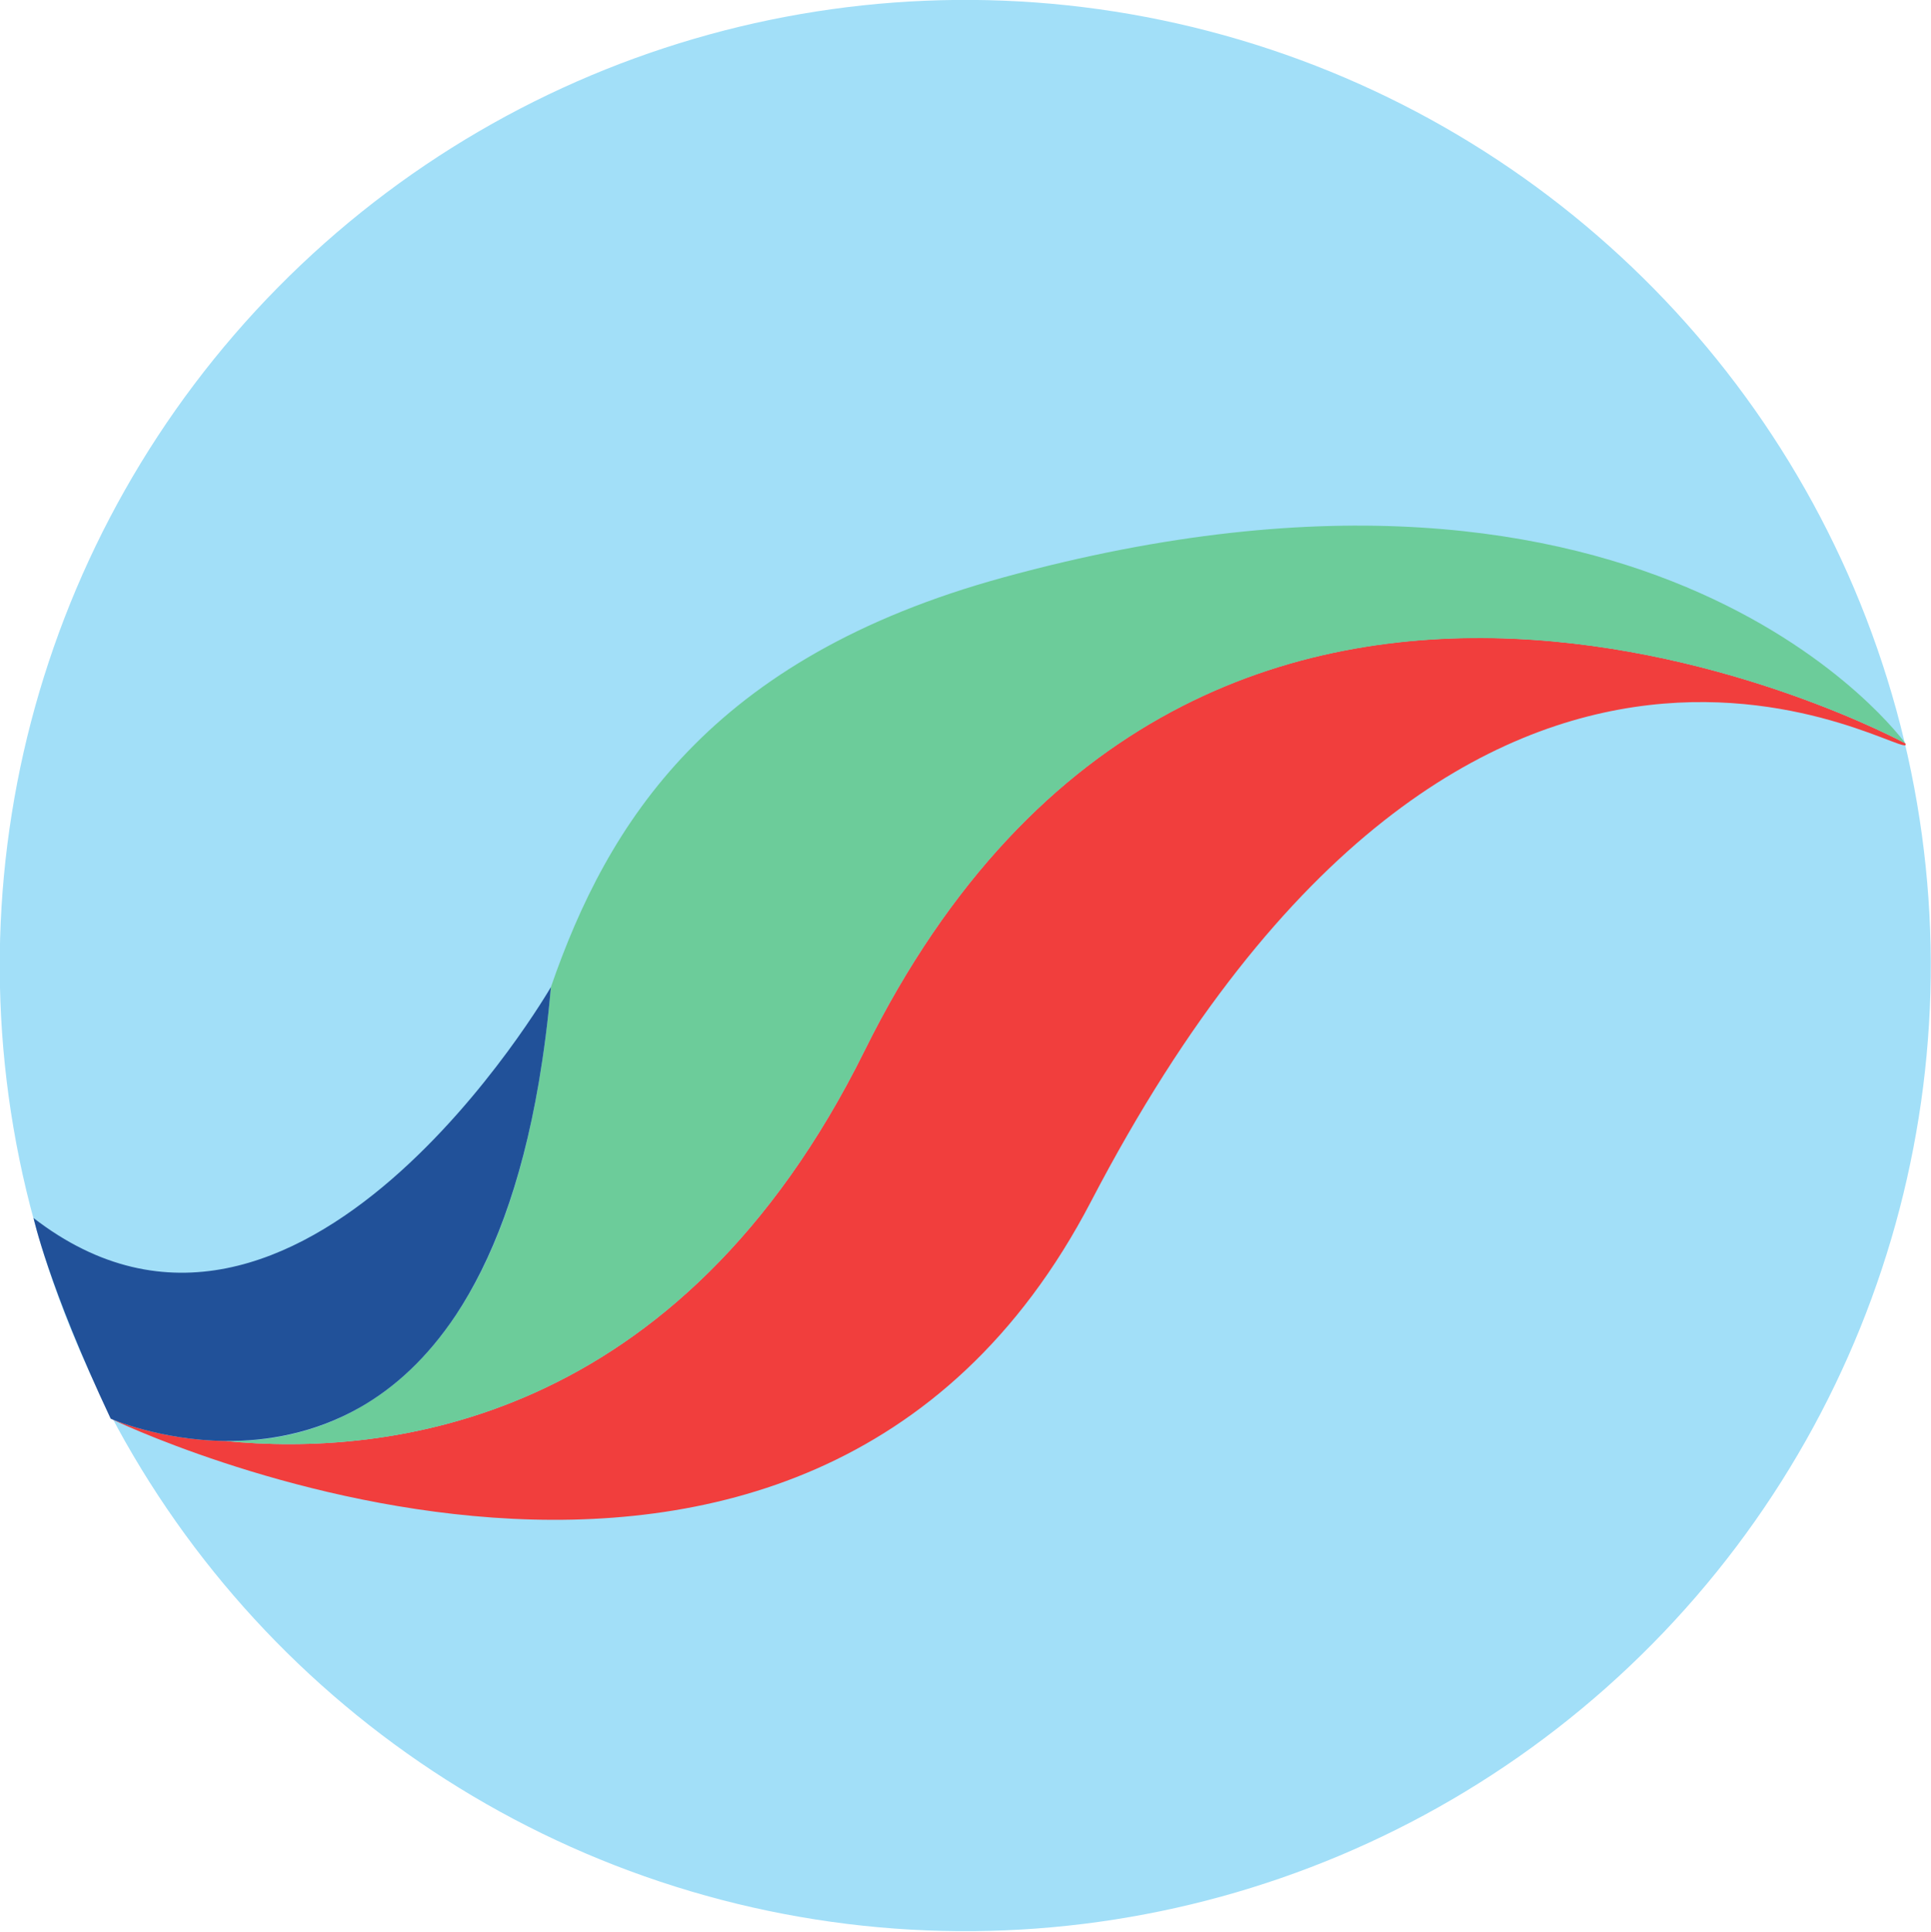
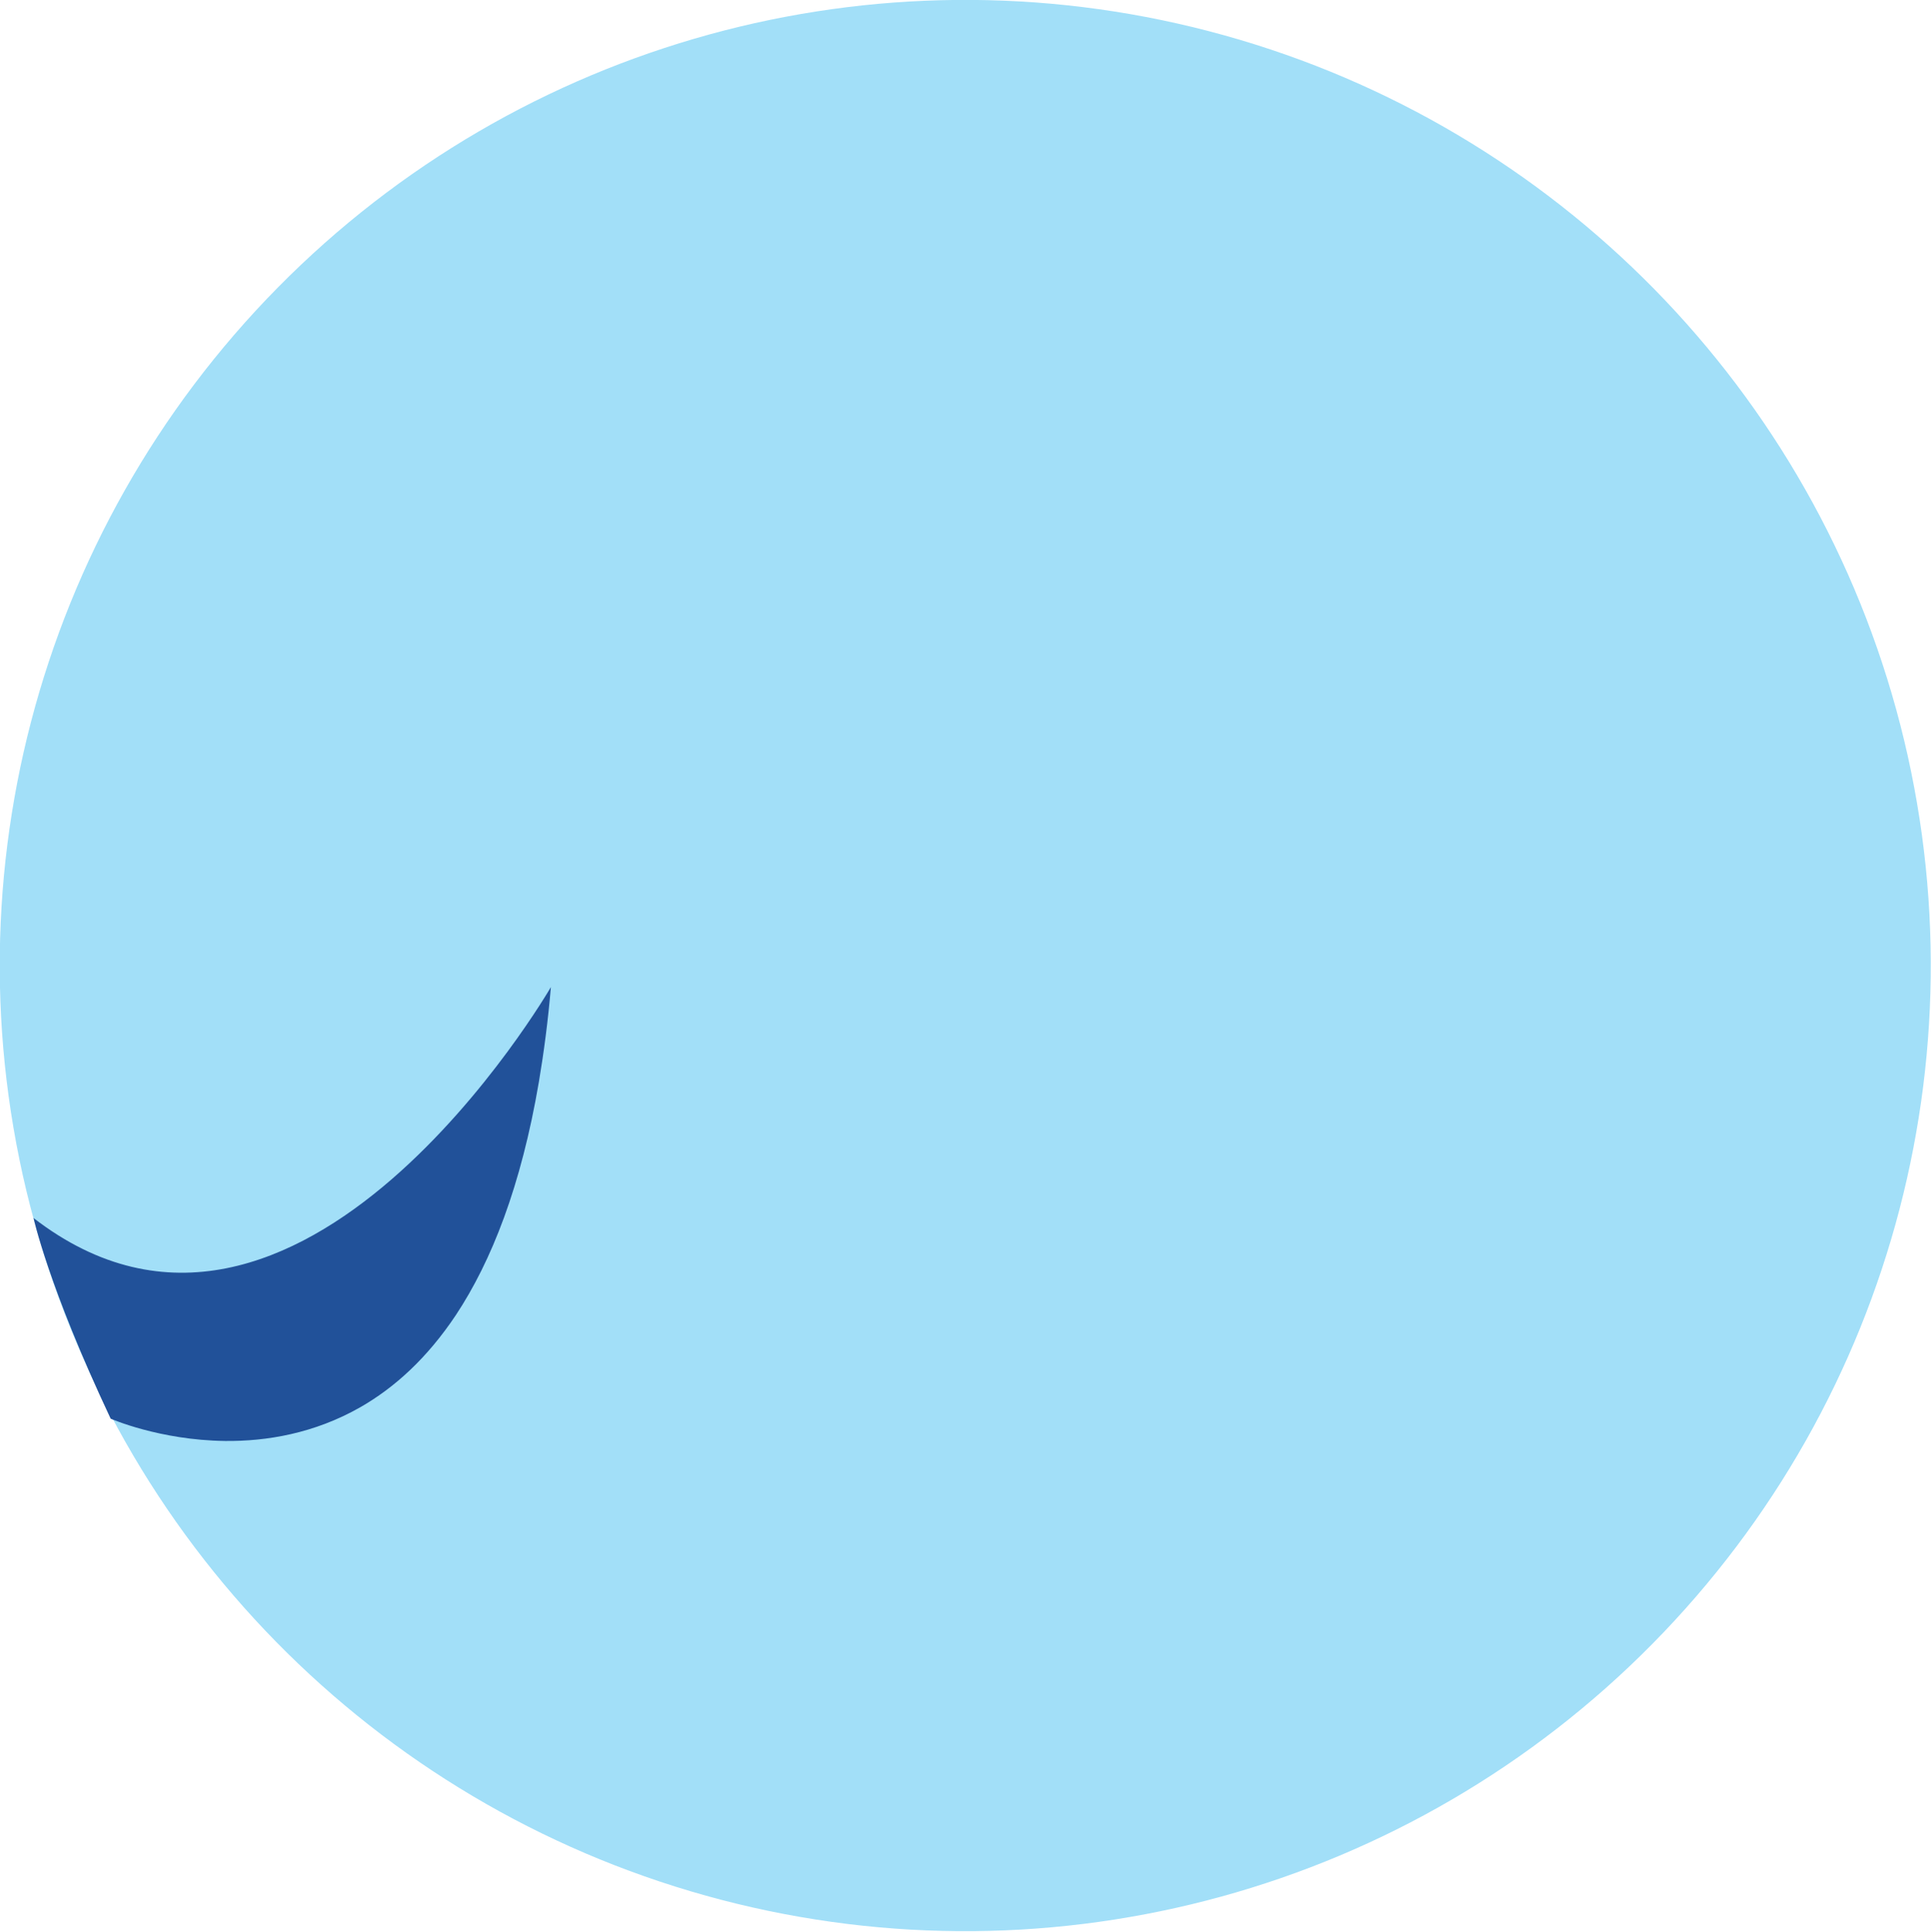
<svg xmlns="http://www.w3.org/2000/svg" id="Layer_2" data-name="Layer 2" viewBox="0 0 46.76 46.77">
  <defs>
    <style>
      .cls-1 {
        fill: #6ccc9a;
      }

      .cls-2 {
        fill: #a2dff8;
      }

      .cls-3 {
        fill: #215199;
      }

      .cls-4 {
        fill: #f13e3d;
      }
    </style>
  </defs>
  <g id="ST180-Icons-RGB">
    <g>
      <circle class="cls-2" cx="23.38" cy="23.38" r="23.38" transform="translate(-5.15 40.1) rotate(-75.38)" />
-       <path class="cls-4" d="M20.94,25.43c-4.5,9.1-11.61,9.84-15.49,9.46-1.58-.02-2.77-.54-2.77-.54,0,0,16.76,8.14,23.74-5.26,9.36-17.95,20.08-10.4,19.72-11.09,0,0-16.95-9.24-25.2,7.43Z" />
-       <path class="cls-1" d="M13.34,23.9c-.07.82-.17,1.58-.29,2.29-.43,2.53-1.14,4.35-2.01,5.65-.7,1.05-1.49,1.76-2.31,2.23-1.12.65-2.28.84-3.28.82,3.89.38,10.99-.36,15.49-9.46,8.25-16.66,25.2-7.43,25.2-7.43,0,0-5.98-8.37-21.84-4.02-7.12,1.95-9.59,5.96-10.96,9.92Z" />
      <path class="cls-3" d="M.81,29.48s.35,1.64,1.87,4.87c0,0,1.18.52,2.77.54,1,.01,2.16-.18,3.28-.82.82-.47,1.61-1.18,2.31-2.23.86-1.3,1.58-3.12,2.01-5.65.12-.71.22-1.47.29-2.29,0,0,0,0,0,0,0,0-6.11,10.55-12.53,5.59Z" />
    </g>
  </g>
</svg>